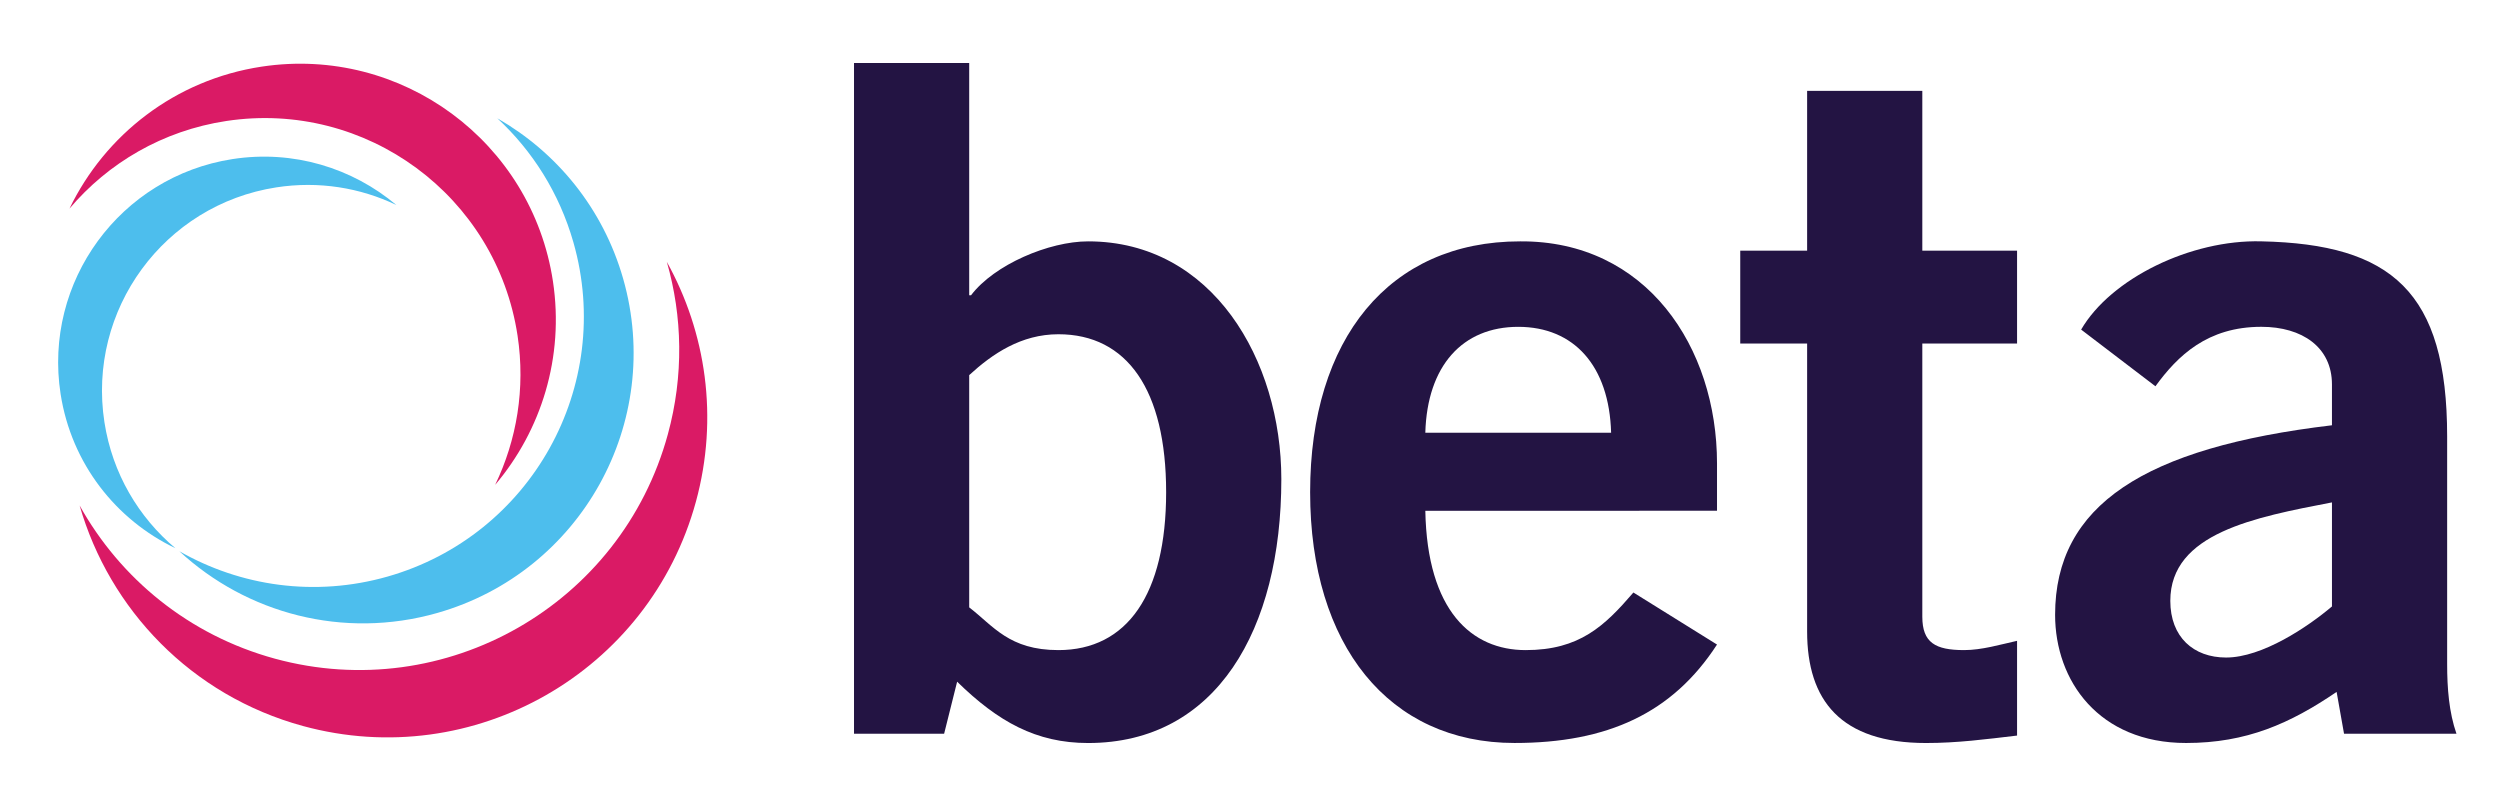
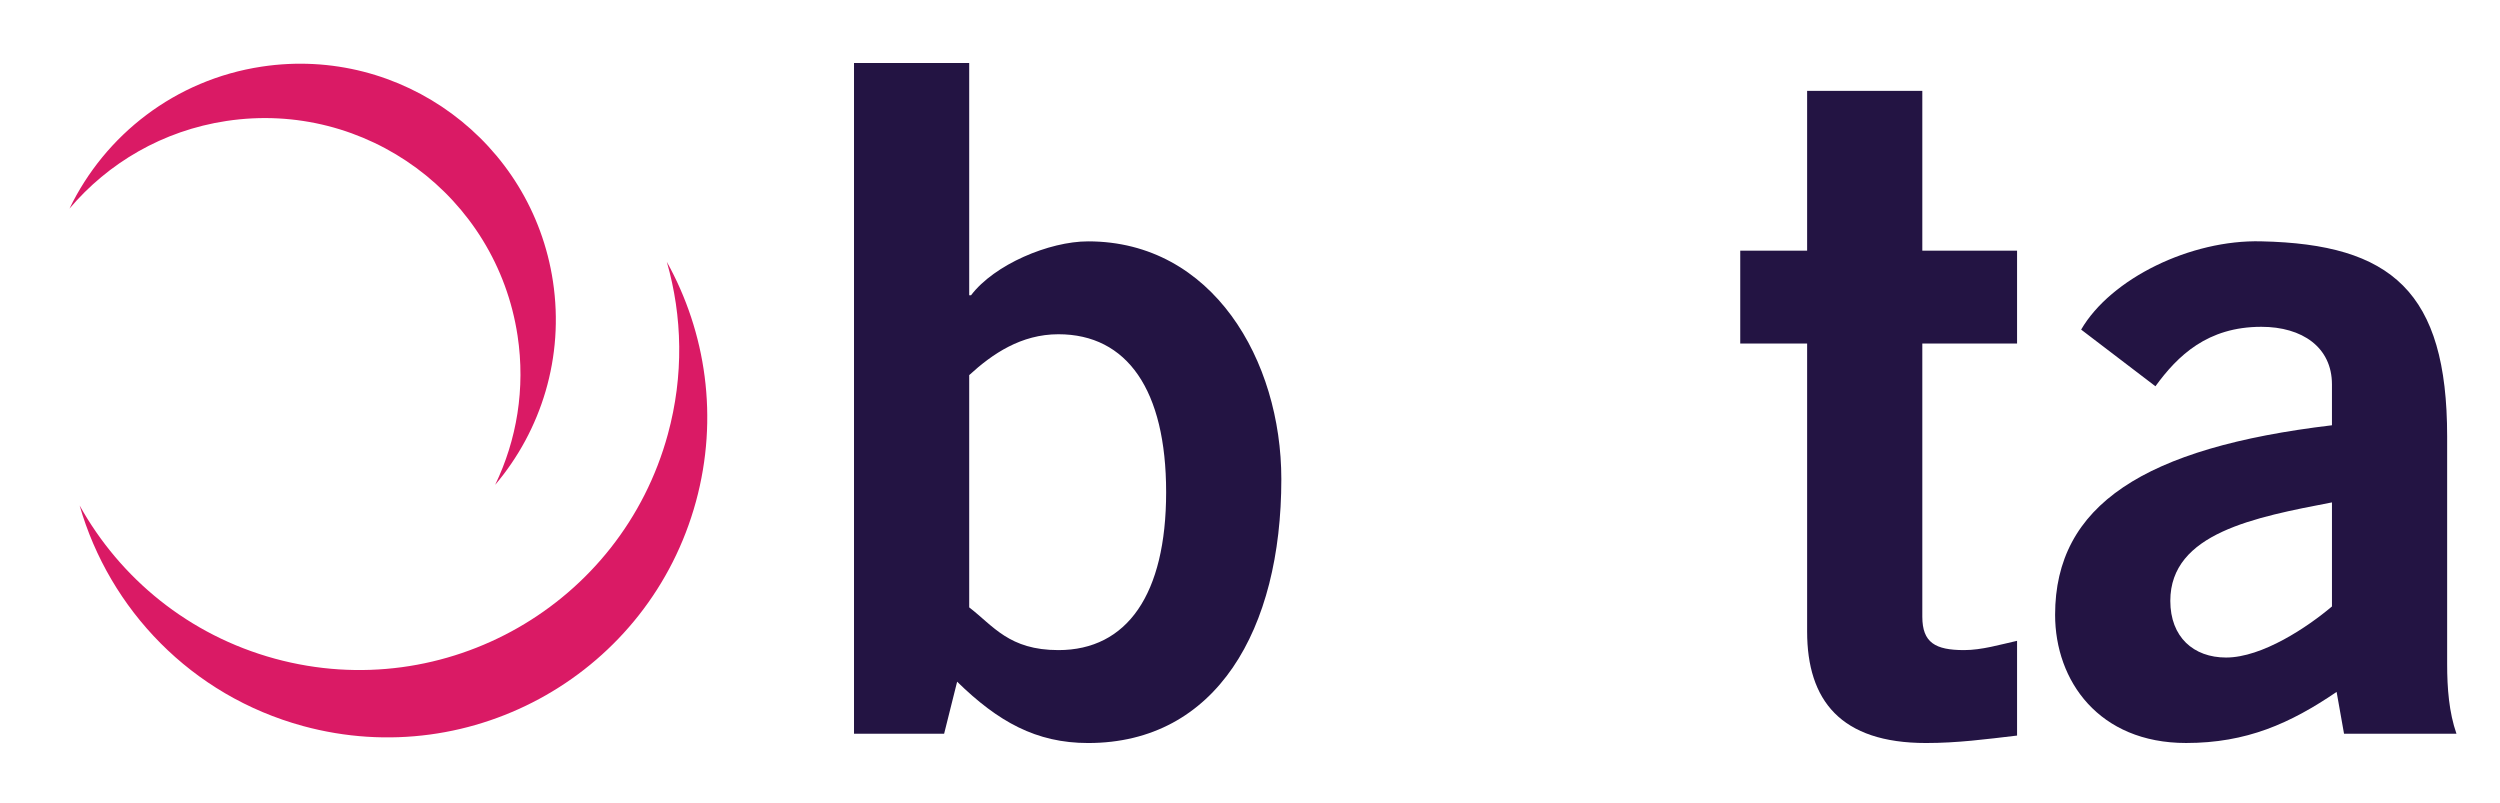
<svg xmlns="http://www.w3.org/2000/svg" xmlns:xlink="http://www.w3.org/1999/xlink" version="1.1" id="Layer_1" x="0px" y="0px" width="666px" height="214px" viewBox="0 0 666 214" enable-background="new 0 0 666 214" xml:space="preserve">
  <g>
    <defs>
      <rect id="SVGID_1_" x="-86" y="-190.28" width="841.89" height="595.28" />
    </defs>
    <clipPath id="SVGID_2_">
      <use xlink:href="#SVGID_1_" overflow="visible" />
    </clipPath>
-     <path clip-path="url(#SVGID_2_)" fill="#4DBEED" d="M132.481,31.513c9.352,8.656,16.528,19.912,20.28,33.064   c10.912,38.248-11.248,78.104-49.496,89.016c-19.416,5.536-39.24,2.545-55.48-6.744c17.848,16.519,43.632,23.6,68.728,16.439   c38.256-10.911,60.416-50.76,49.504-89.016C160.642,55.441,148.241,40.521,132.481,31.513" />
    <path clip-path="url(#SVGID_2_)" fill="#DA1A65" d="M177.642,69.762c4.168,14.496,4.544,30.288,0.28,45.906   c-12.384,45.414-59.248,72.19-104.664,59.807c-23.048-6.288-41.288-21.465-52.048-40.816c7.952,27.664,29.728,50.632,59.528,58.759   c45.416,12.386,92.272-14.391,104.664-59.807C191.498,111.243,188.082,88.538,177.642,69.762" />
    <path clip-path="url(#SVGID_2_)" fill="#DA1A65" d="M60.313,32.228c37.216-5.624,71.944,19.984,77.568,57.201   c2.128,14.087-0.224,27.809-5.976,39.744c12.264-14.488,18.456-33.985,15.4-54.225c-5.624-37.215-40.36-62.823-77.576-57.2   c-23.128,3.497-41.768,18.241-51.216,37.824C28.793,43.428,43.337,34.796,60.313,32.228" />
-     <path clip-path="url(#SVGID_2_)" fill="#4DBEED" d="M27.821,112.484c-4.632-29.92,15.864-57.928,45.784-62.568   c11.32-1.751,22.368,0.096,31.984,4.697C93.901,44.789,78.197,39.86,61.925,42.381c-29.92,4.64-50.416,32.647-45.784,62.567   c2.88,18.601,14.8,33.554,30.584,41.097C36.925,137.804,29.933,126.133,27.821,112.484" />
    <path clip-path="url(#SVGID_2_)" fill="#231443" d="M227.508,16.78h30.688v61.871h0.496c6.184-8.168,20.792-14.352,31.184-14.352   c33.16,0,51.471,31.672,51.471,63.353c0,40.088-17.319,70.288-51.471,70.288c-13.856,0-24.008-5.697-34.896-16.337l-3.464,13.857   h-24.008V16.78z M258.196,161.804c6.44,4.952,10.64,11.383,23.76,11.383c18.312,0,28.704-14.848,28.704-42.069   c0-27.226-10.392-42.073-28.704-42.073c-9.904,0-17.568,5.2-23.76,10.887V161.804z" />
-     <path clip-path="url(#SVGID_2_)" fill="#231443" d="M379.706,136.068c0.495,26.729,12.376,37.12,26.728,37.12   s21.039-6.433,28.704-15.344l22.271,13.863c-11.871,18.304-29.199,26.223-53.943,26.223c-33.416,0-54.448-25.981-54.448-66.814   c0-40.832,21.032-66.816,55.928-66.816c33.664-0.248,52.464,28.208,52.464,59.145v12.624H379.706z M429.201,115.276   c-0.495-17.816-9.903-28.208-24.743-28.208c-14.856,0-24.257,10.393-24.752,28.208H429.201z" />
    <path clip-path="url(#SVGID_2_)" fill="#231443" d="M481.417,66.771V24.203h30.687v42.568h25.241v24.744h-25.241v72.76   c0,6.937,3.465,8.911,11.138,8.911c4.703,0,9.647-1.479,14.104-2.471v25.241c-8.408,0.99-15.84,1.982-24.248,1.982   c-22.768,0-31.68-11.384-31.68-29.703V91.516h-17.816V66.771H481.417z" />
    <path clip-path="url(#SVGID_2_)" fill="#231443" d="M624.45,195.462l-1.976-11.136c-12.376,8.415-24.008,13.607-40.097,13.607   c-23.256,0-34.896-16.576-34.896-34.152c0-29.199,23.76-44.543,73.752-50.488v-10.887c0-9.897-7.92-15.344-18.808-15.344   c-14.353,0-22.272,7.672-28.217,15.839l-19.792-15.096c7.912-13.608,29.2-24.008,48.009-23.512   c34.647,0.744,49.495,13.368,49.495,51.976v60.632c0,6.433,0.496,12.872,2.48,18.561H624.45z M621.234,133.838   c-20.536,3.961-43.064,8.168-43.064,26.231c0,9.656,6.192,15.097,14.856,15.097c9.647,0,21.776-8.16,28.208-13.608V133.838z" />
  </g>
</svg>